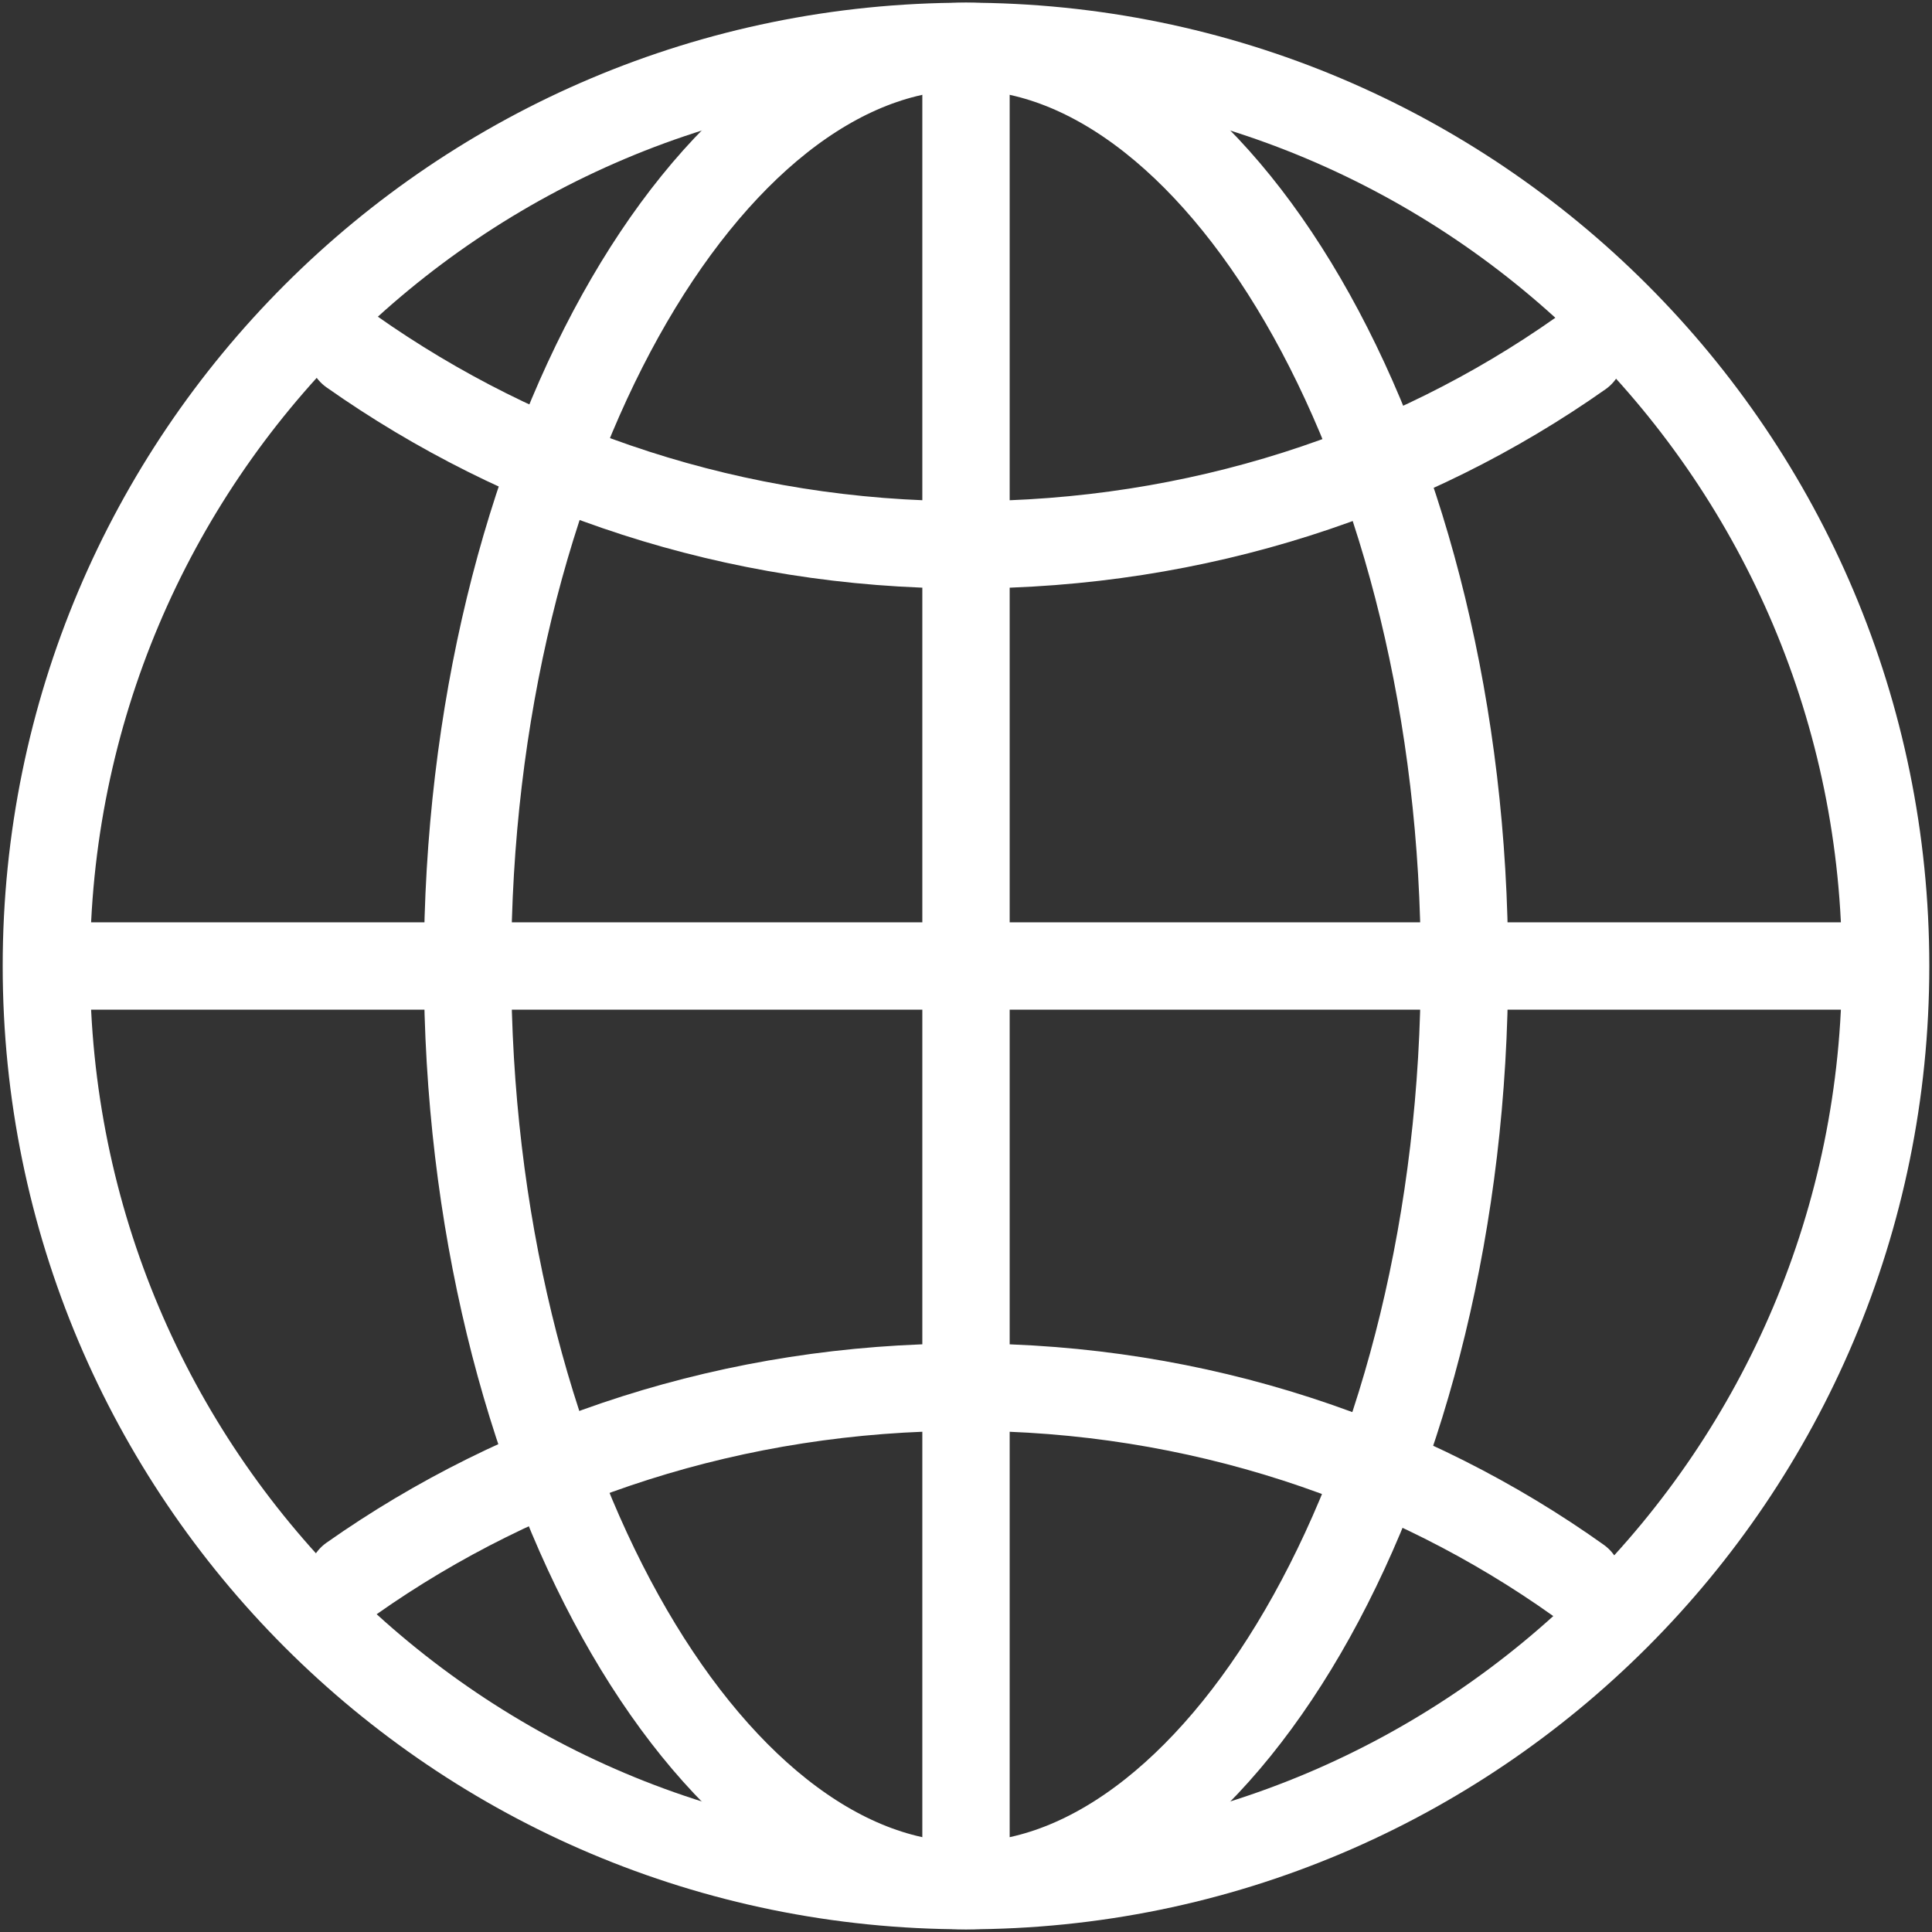
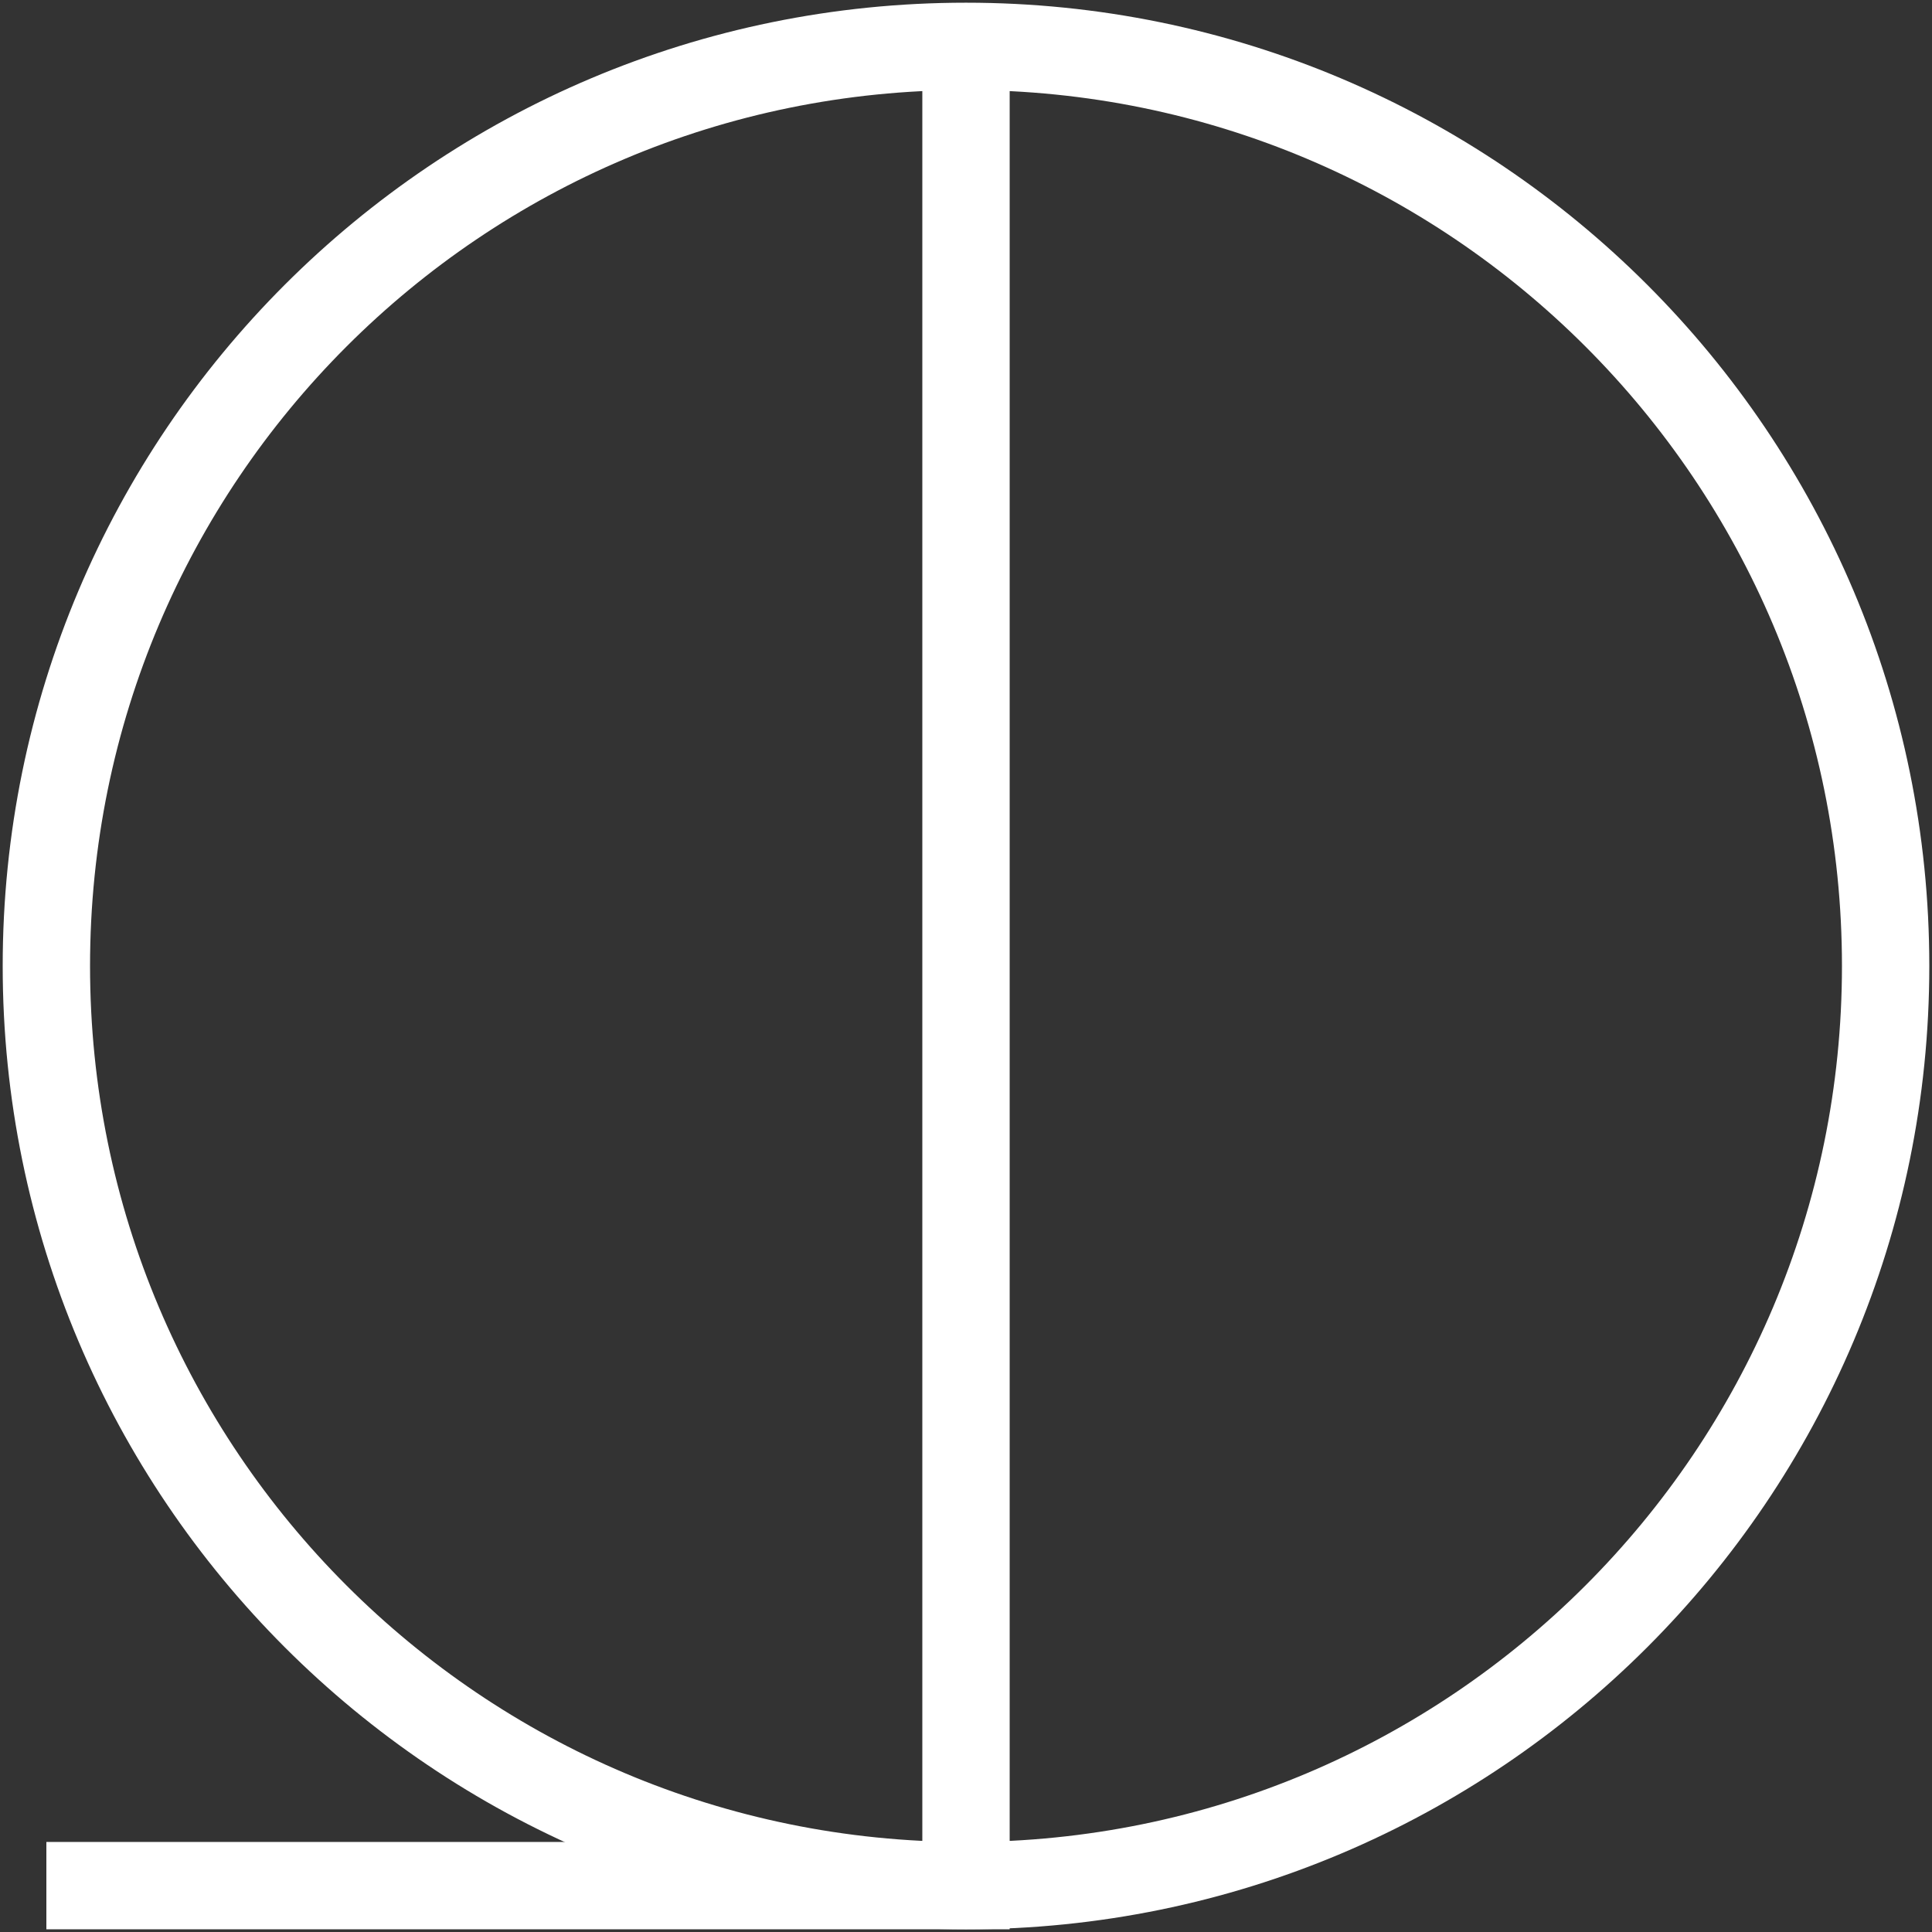
<svg xmlns="http://www.w3.org/2000/svg" version="1.1" id="Layer_1" x="0px" y="0px" viewBox="0 0 100 100" style="enable-background:new 0 0 100 100;" xml:space="preserve">
  <rect x="0" y="0" width="100" height="100" fill="#333333" stroke="none" />
  <style type="text/css">
	.st0{fill:none;stroke:#ffffff;stroke-width:4.521;stroke-miterlimit:10;}
 	.st1{fill:none;stroke:#ffffff;stroke-width:4.521;stroke-linecap:round;stroke-linejoin:round;}
</style>
  <g>
    <path class="st0" d="M50,2.4C23.7,2.4,2.4,23.7,2.4,50S23.7,97.6,50,97.6S97.6,76.3,97.6,50S76.3,2.4,50,2.4z" />
-     <path class="st0" d="M50,2.4C36.7,2.4,24.2,23.7,24.2,50S36.7,97.6,50,97.6S75.8,76.3,75.8,50S63.3,2.4,50,2.4z" />
-     <path class="st1" d="M18.2,18.2C27,24.4,38,28.2,50,28.2s23-3.7,31.8-9.9 M81.7,81.8C73,75.6,62,71.8,50,71.8s-23,3.7-31.8,9.9" />
-     <path class="st0" d="M50,2.4v95.2 M97.6,50H2.4" />
+     <path class="st0" d="M50,2.4v95.2 H2.4" />
  </g>
</svg>